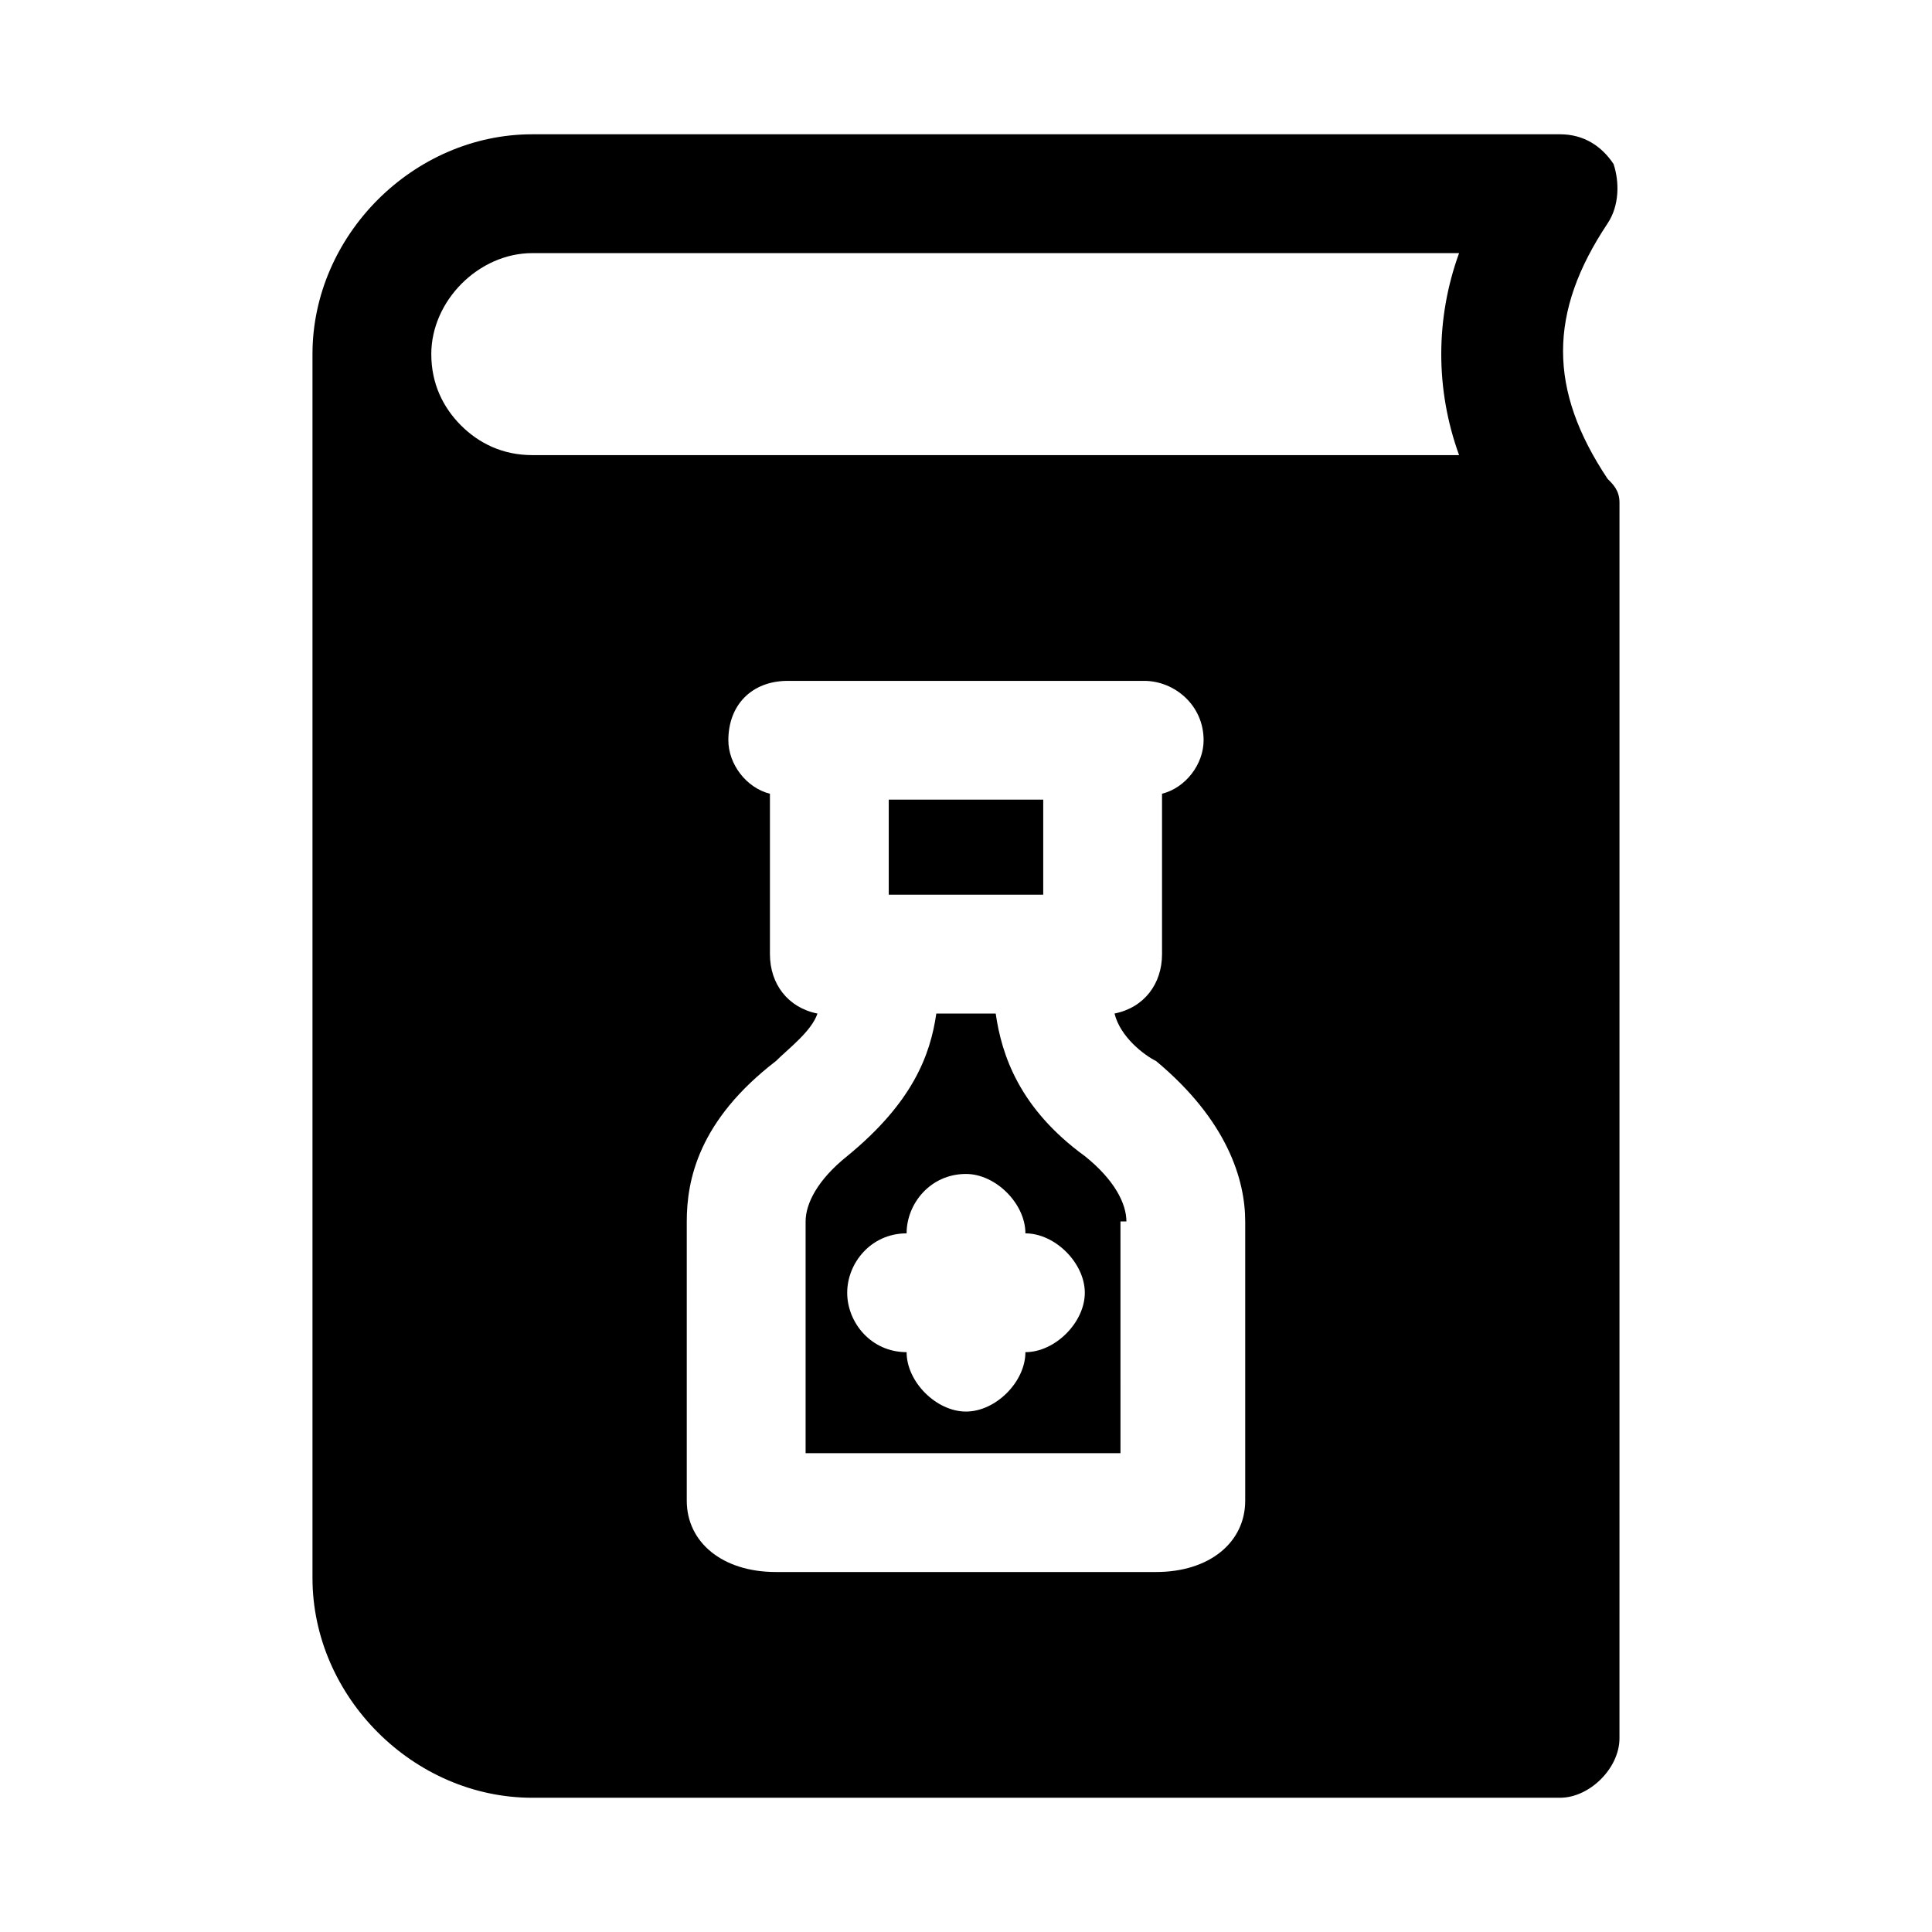
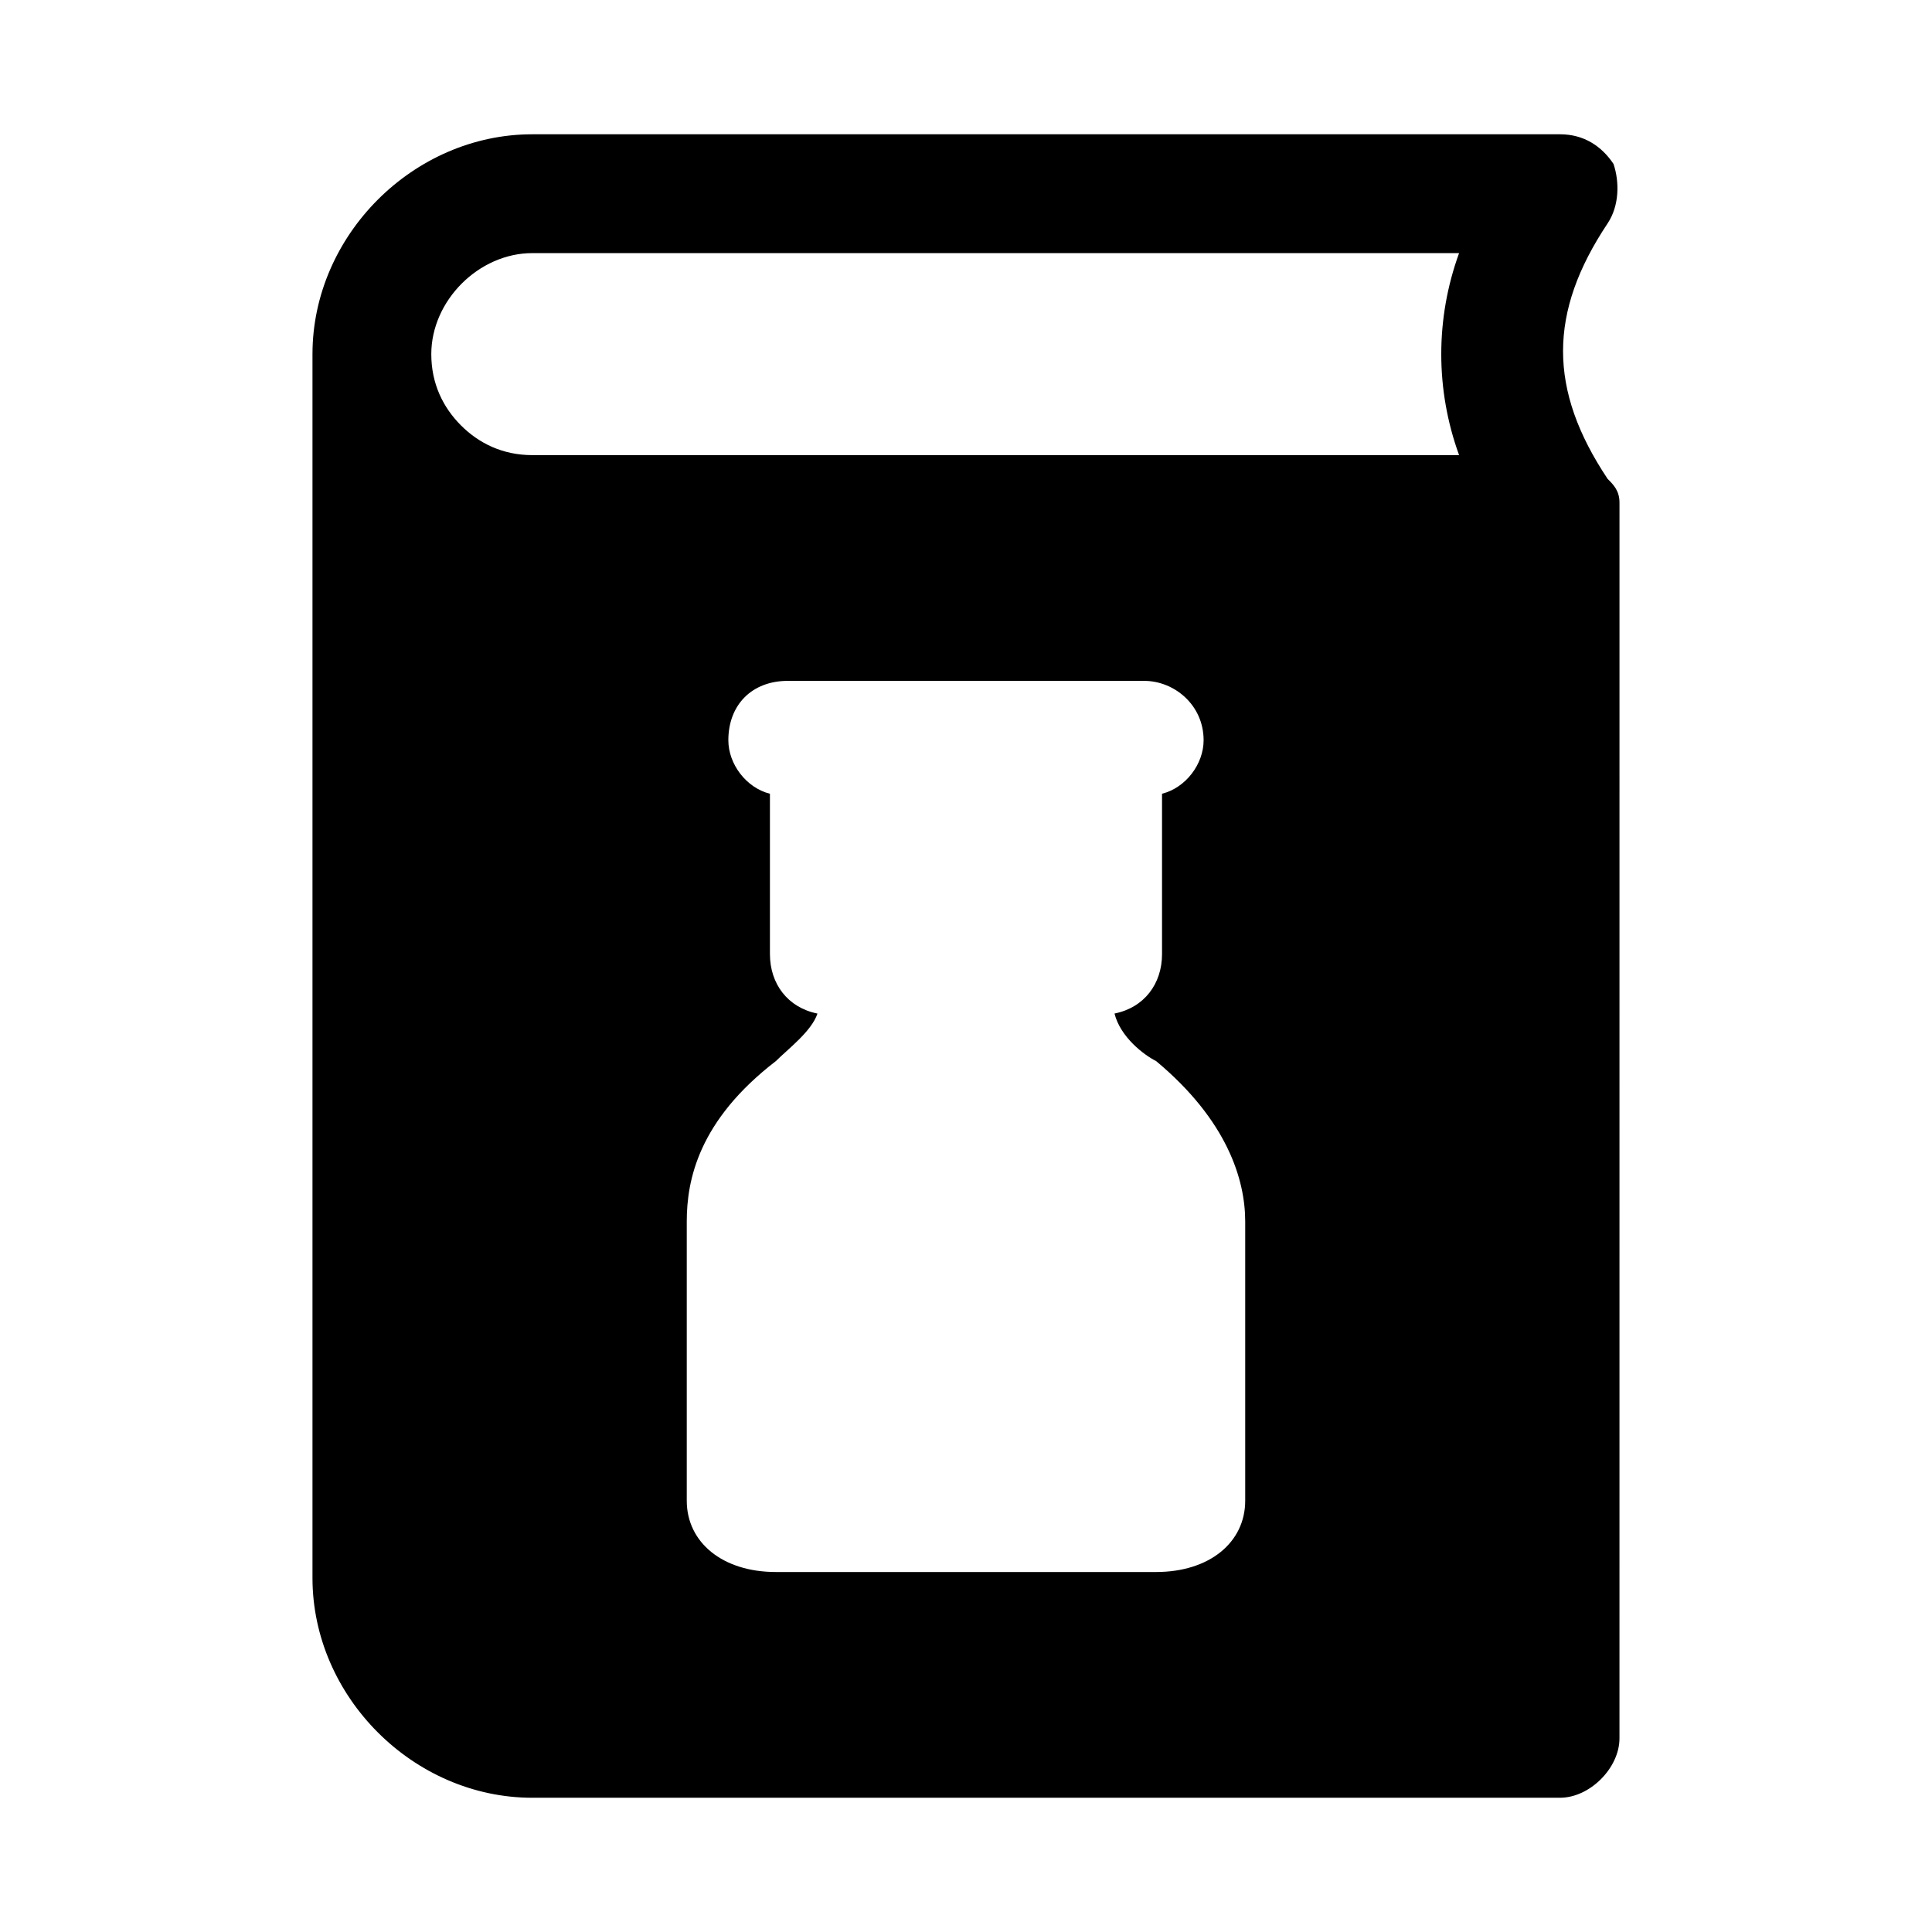
<svg xmlns="http://www.w3.org/2000/svg" fill="#000000" width="800px" height="800px" version="1.1" viewBox="144 144 512 512">
  <g>
    <path d="m573.18 277.2c0-3.148-1.574-4.723-3.148-6.297-15.742-23.617-15.742-44.082 0-67.699 3.148-4.723 3.148-11.02 1.574-15.742-3.148-4.727-7.871-7.875-14.172-7.875h-272.37c-31.488 0-58.254 26.766-58.254 58.254v324.33c0 31.488 26.766 58.254 58.254 58.254l272.37-0.004c7.871 0 15.742-7.871 15.742-15.742l0.004-324.33v-3.148zm-225.14 119.66v-42.508c-6.297-1.578-11.02-7.875-11.02-14.172 0-9.445 6.297-15.742 15.742-15.742h94.465c7.871 0 15.742 6.297 15.742 15.742 0 6.297-4.723 12.594-11.02 14.168v42.508c0 7.871-4.723 14.168-12.594 15.742 1.574 6.297 7.871 11.02 11.02 12.594 18.895 15.742 23.617 31.488 23.617 42.508v74.004c0 11.02-9.445 18.895-23.617 18.895h-100.76c-14.168 0-23.617-7.871-23.617-18.895v-73.996c0-11.02 3.148-26.766 23.617-42.508 3.148-3.148 9.445-7.871 11.02-12.594-7.871-1.578-12.594-7.875-12.594-15.746zm-62.977-185.78h245.61c-6.297 17.32-6.297 36.211 0 53.531h-245.61c-7.871 0-14.168-3.148-18.895-7.871-4.723-4.727-7.871-11.023-7.871-18.895 0-14.172 12.598-26.766 26.766-26.766z" />
-     <path d="m442.51 467.7c0-4.723-3.148-11.02-11.02-17.32-17.32-12.594-22.043-26.766-23.617-37.785h-15.742c-1.574 11.02-6.297 23.617-23.617 37.785-7.871 6.297-11.02 12.594-11.02 17.32v61.402h83.445l-0.004-61.402zm-26.766 34.637c0 7.871-7.871 15.742-15.742 15.742s-15.742-7.871-15.742-15.742c-9.445 0-15.742-7.871-15.742-15.742s6.297-15.742 15.742-15.742c0-7.871 6.297-15.742 15.742-15.742 7.871 0 15.742 7.871 15.742 15.742 7.871 0 15.742 7.871 15.742 15.742 0.004 7.867-7.871 15.742-15.742 15.742z" />
-     <path d="m379.53 355.91h40.934v25.191h-40.934z" />
  </g>
</svg>